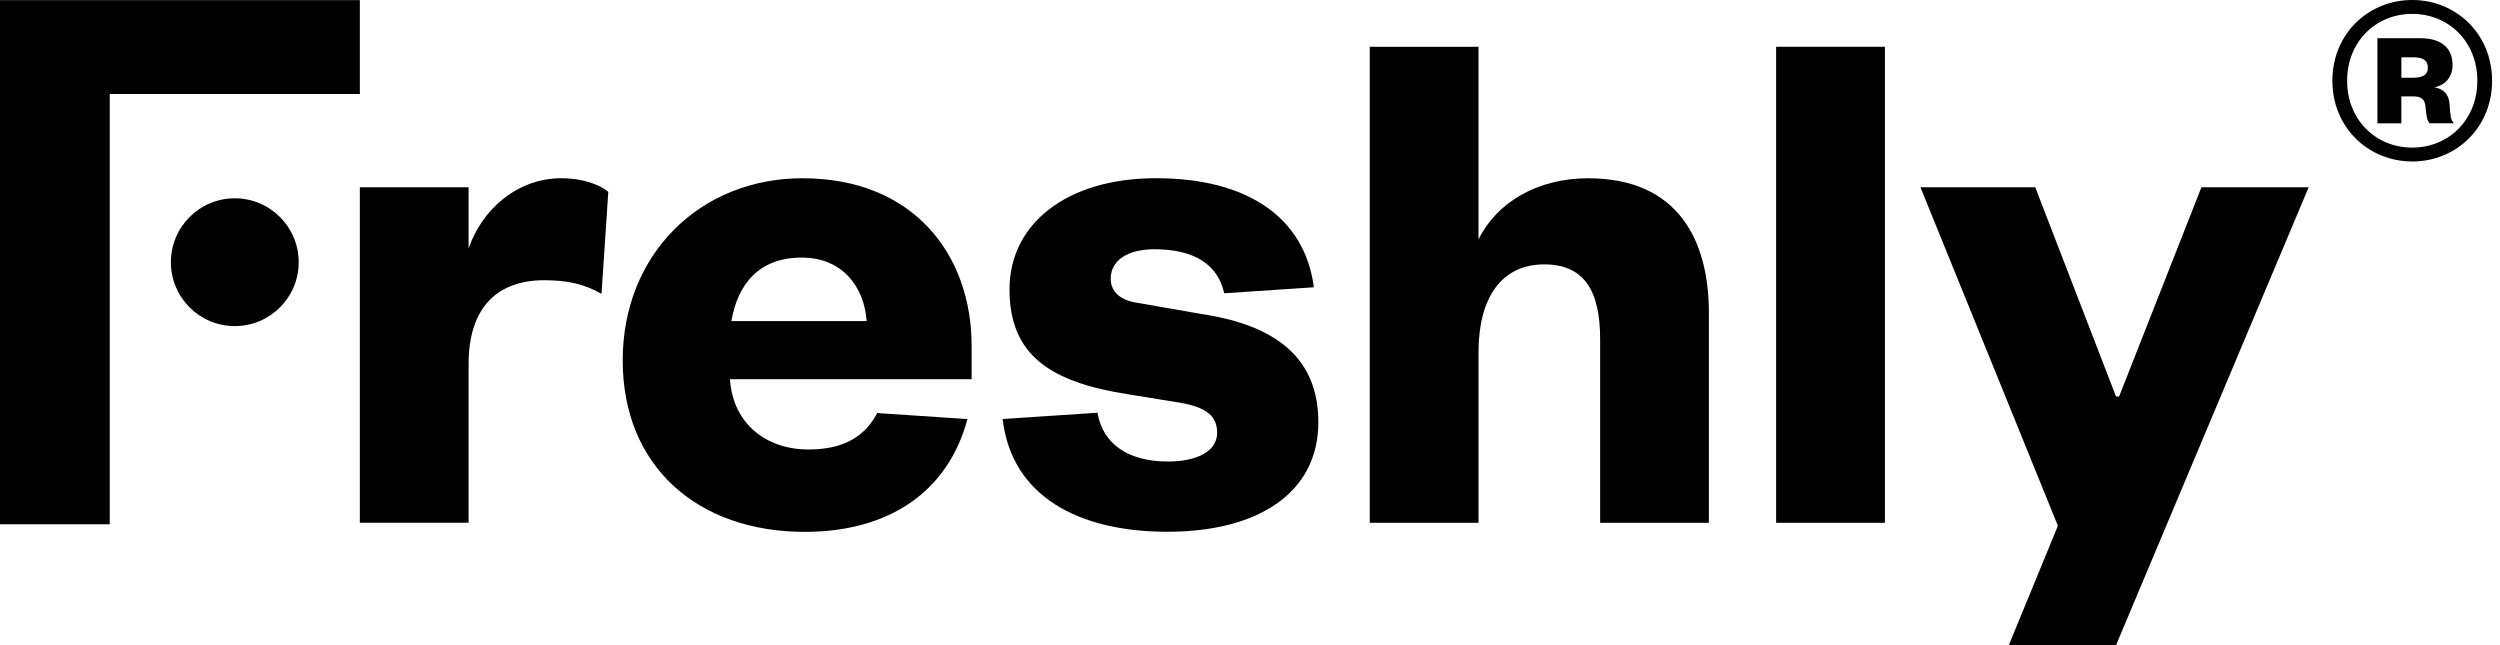
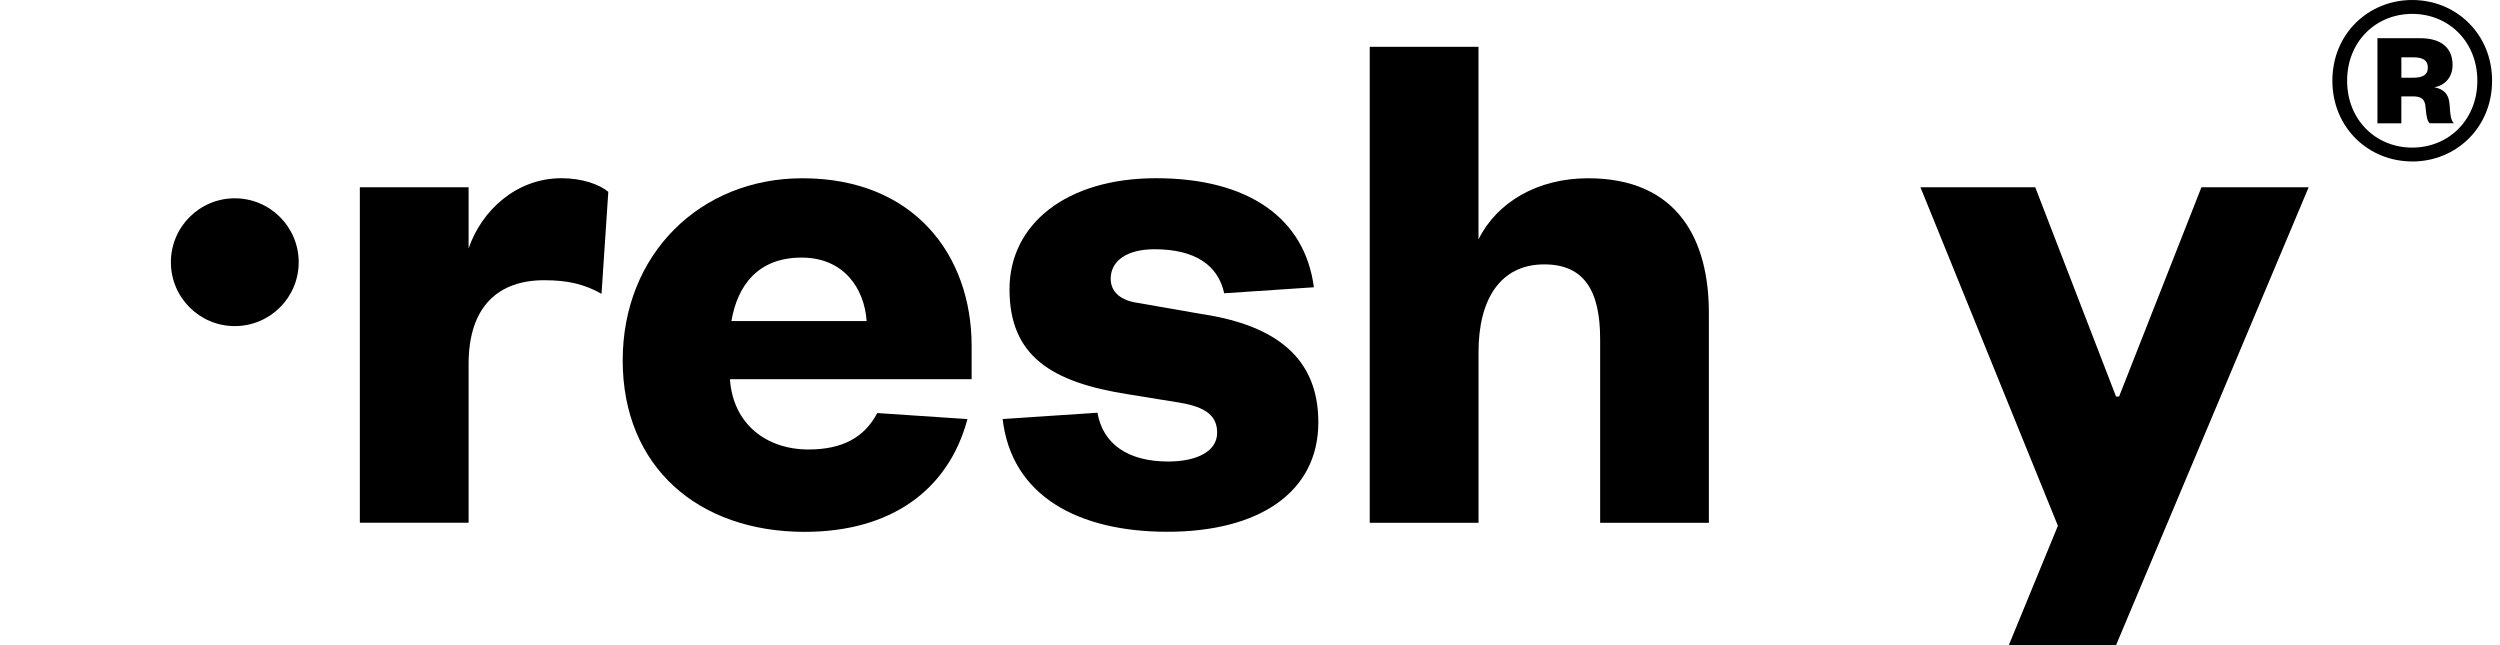
<svg xmlns="http://www.w3.org/2000/svg" width="155" height="40" viewBox="0 0 155 40" fill="none">
  <path d="M37.294 18.217C36.216 17.607 35.187 17.374 33.736 17.374C30.926 17.374 29.053 18.966 29.053 22.573V32.41H22.31V11.612H29.053V15.405C29.849 13.063 32.004 11.049 34.813 11.049C36.078 11.049 37.153 11.424 37.715 11.893L37.294 18.217Z" fill="black" />
  <path d="M91.667 32.413H84.923V2.9H91.667V14.846C92.792 12.551 95.317 11.052 98.458 11.052C104.077 11.052 105.95 14.941 105.95 19.39V32.413H99.209V21.029C99.209 18.032 98.225 16.392 95.744 16.392C93.028 16.392 91.669 18.546 91.669 21.825V32.413H91.667Z" fill="black" />
-   <path d="M116.864 2.9V32.413H110.12V2.9H116.864Z" fill="black" />
  <path d="M124.547 40L127.59 32.599L119.068 11.612H126.186L131.195 24.587H131.383L136.488 11.612H143.136L131.195 40H124.547Z" fill="black" />
  <path d="M149.558 10.01C146.839 10.01 144.607 7.911 144.607 5.004C144.607 2.096 146.839 0 149.558 0C152.275 0 154.509 2.099 154.509 5.006C154.509 7.914 152.277 10.013 149.558 10.013V10.01ZM149.558 0.861C147.299 0.861 145.521 2.583 145.521 5.006C145.521 7.429 147.299 9.151 149.558 9.151C151.818 9.151 153.595 7.429 153.595 5.006C153.595 2.583 151.818 0.861 149.558 0.861ZM150.633 7.642C150.497 7.482 150.444 7.293 150.389 6.701C150.362 6.108 150.093 5.975 149.583 5.975H148.883V7.645H147.401V2.368H150.04C151.386 2.368 152.059 2.988 152.059 4.037C152.059 4.79 151.574 5.303 150.929 5.41C151.494 5.518 151.818 5.815 151.87 6.432C151.923 7.213 151.951 7.429 152.139 7.642H150.633ZM149.611 4.818C150.231 4.818 150.527 4.63 150.527 4.198C150.527 3.741 150.231 3.553 149.611 3.553H148.885V4.818H149.611Z" fill="black" />
  <path d="M74.574 19.483L70.547 18.78C69.518 18.639 68.863 18.125 68.863 17.281C68.863 16.156 69.892 15.453 71.579 15.453C74.092 15.453 75.523 16.44 75.9 18.182L81.461 17.811C80.906 13.553 77.432 11.049 71.672 11.049C66.101 11.049 62.589 13.907 62.589 17.936C62.589 22.059 65.164 23.698 69.94 24.446L73.123 24.961C74.808 25.242 75.463 25.805 75.463 26.834C75.463 27.959 74.248 28.614 72.42 28.614C69.942 28.614 68.373 27.529 68.044 25.589L62.164 25.98C62.717 30.778 66.894 32.97 72.373 32.97C78.039 32.97 81.737 30.535 81.737 26.179C81.737 22.197 79.114 20.183 74.572 19.48L74.574 19.483Z" fill="black" />
  <path d="M50.126 27.868C47.504 27.868 45.443 26.277 45.257 23.512H60.241V21.451C60.241 15.782 56.636 11.052 49.751 11.052C43.384 11.052 38.607 15.785 38.607 22.342C38.607 28.948 43.289 32.975 49.889 32.975C55.159 32.975 58.787 30.454 59.982 25.983L54.389 25.609C53.585 27.135 52.217 27.868 50.123 27.868H50.126ZM49.704 15.97C52.28 15.97 53.59 17.843 53.731 19.905H45.348C45.722 17.703 46.987 15.97 49.704 15.97Z" fill="black" />
  <path d="M14.557 20.218C16.745 20.218 18.519 18.445 18.519 16.257C18.519 14.069 16.745 12.295 14.557 12.295C12.369 12.295 10.595 14.069 10.595 16.257C10.595 18.445 12.369 20.218 14.557 20.218Z" fill="black" />
-   <path d="M6.804 32.506H0V0.008H22.31V5.827H6.804V32.506Z" fill="black" />
</svg>